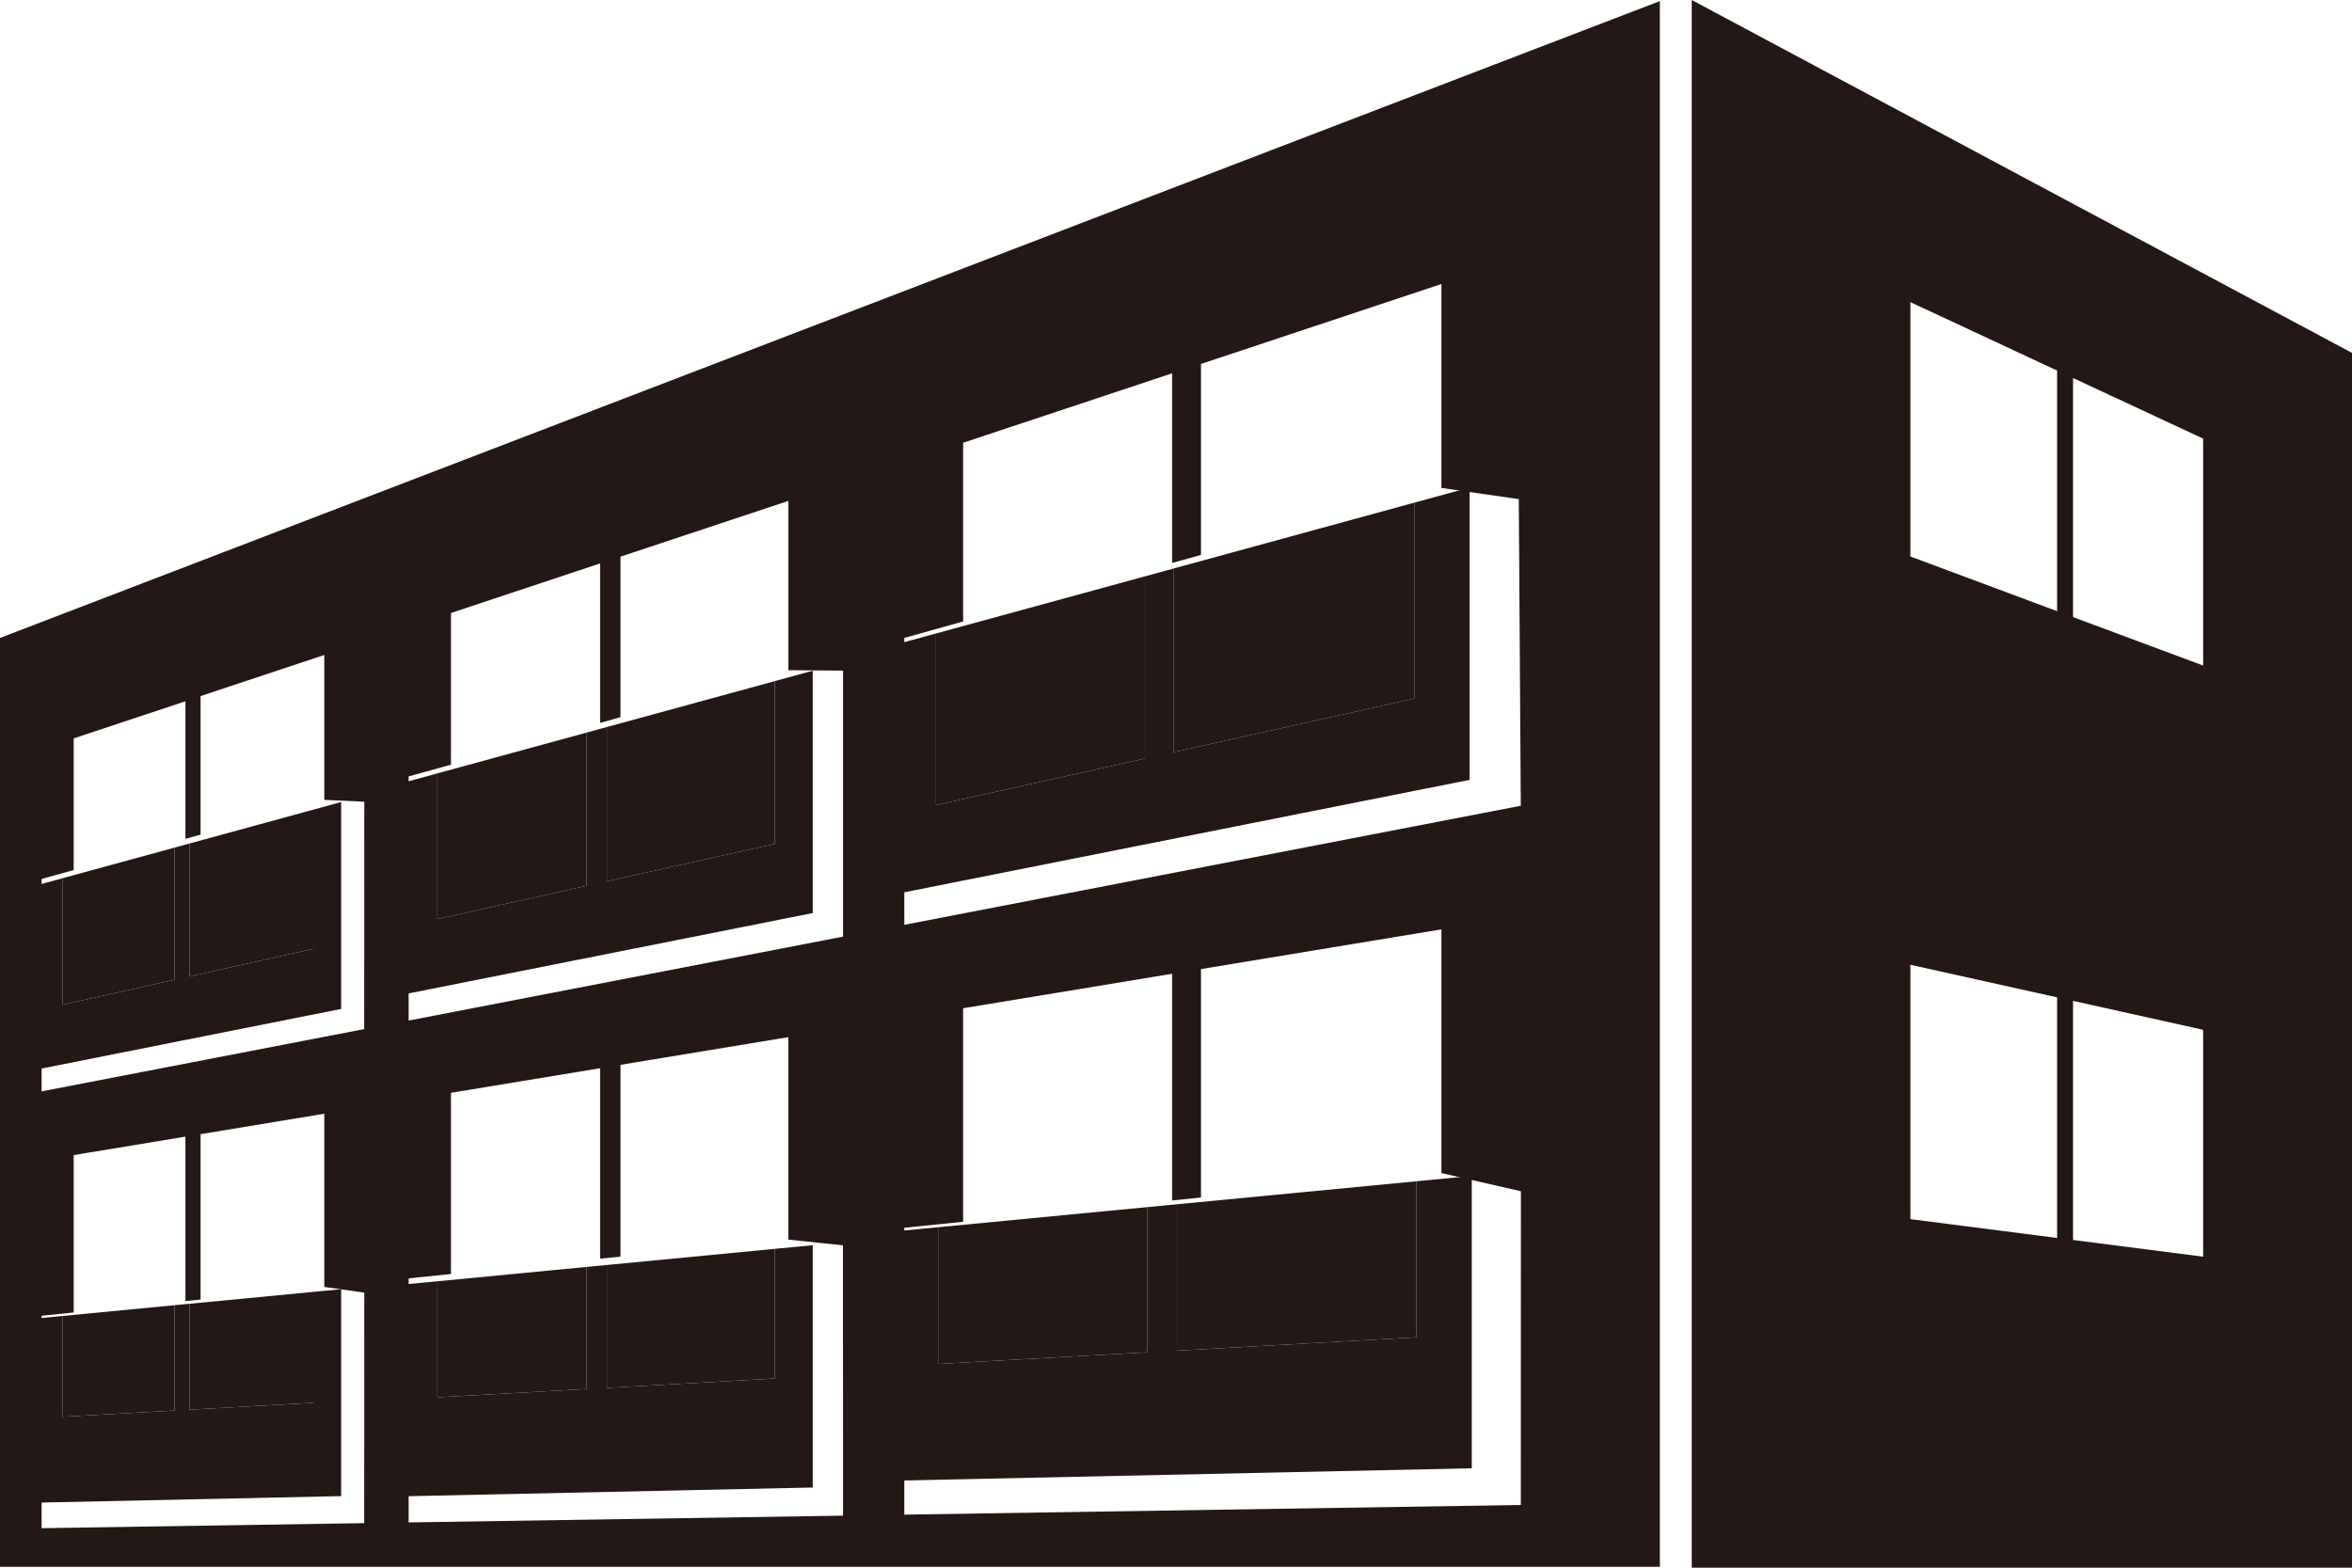
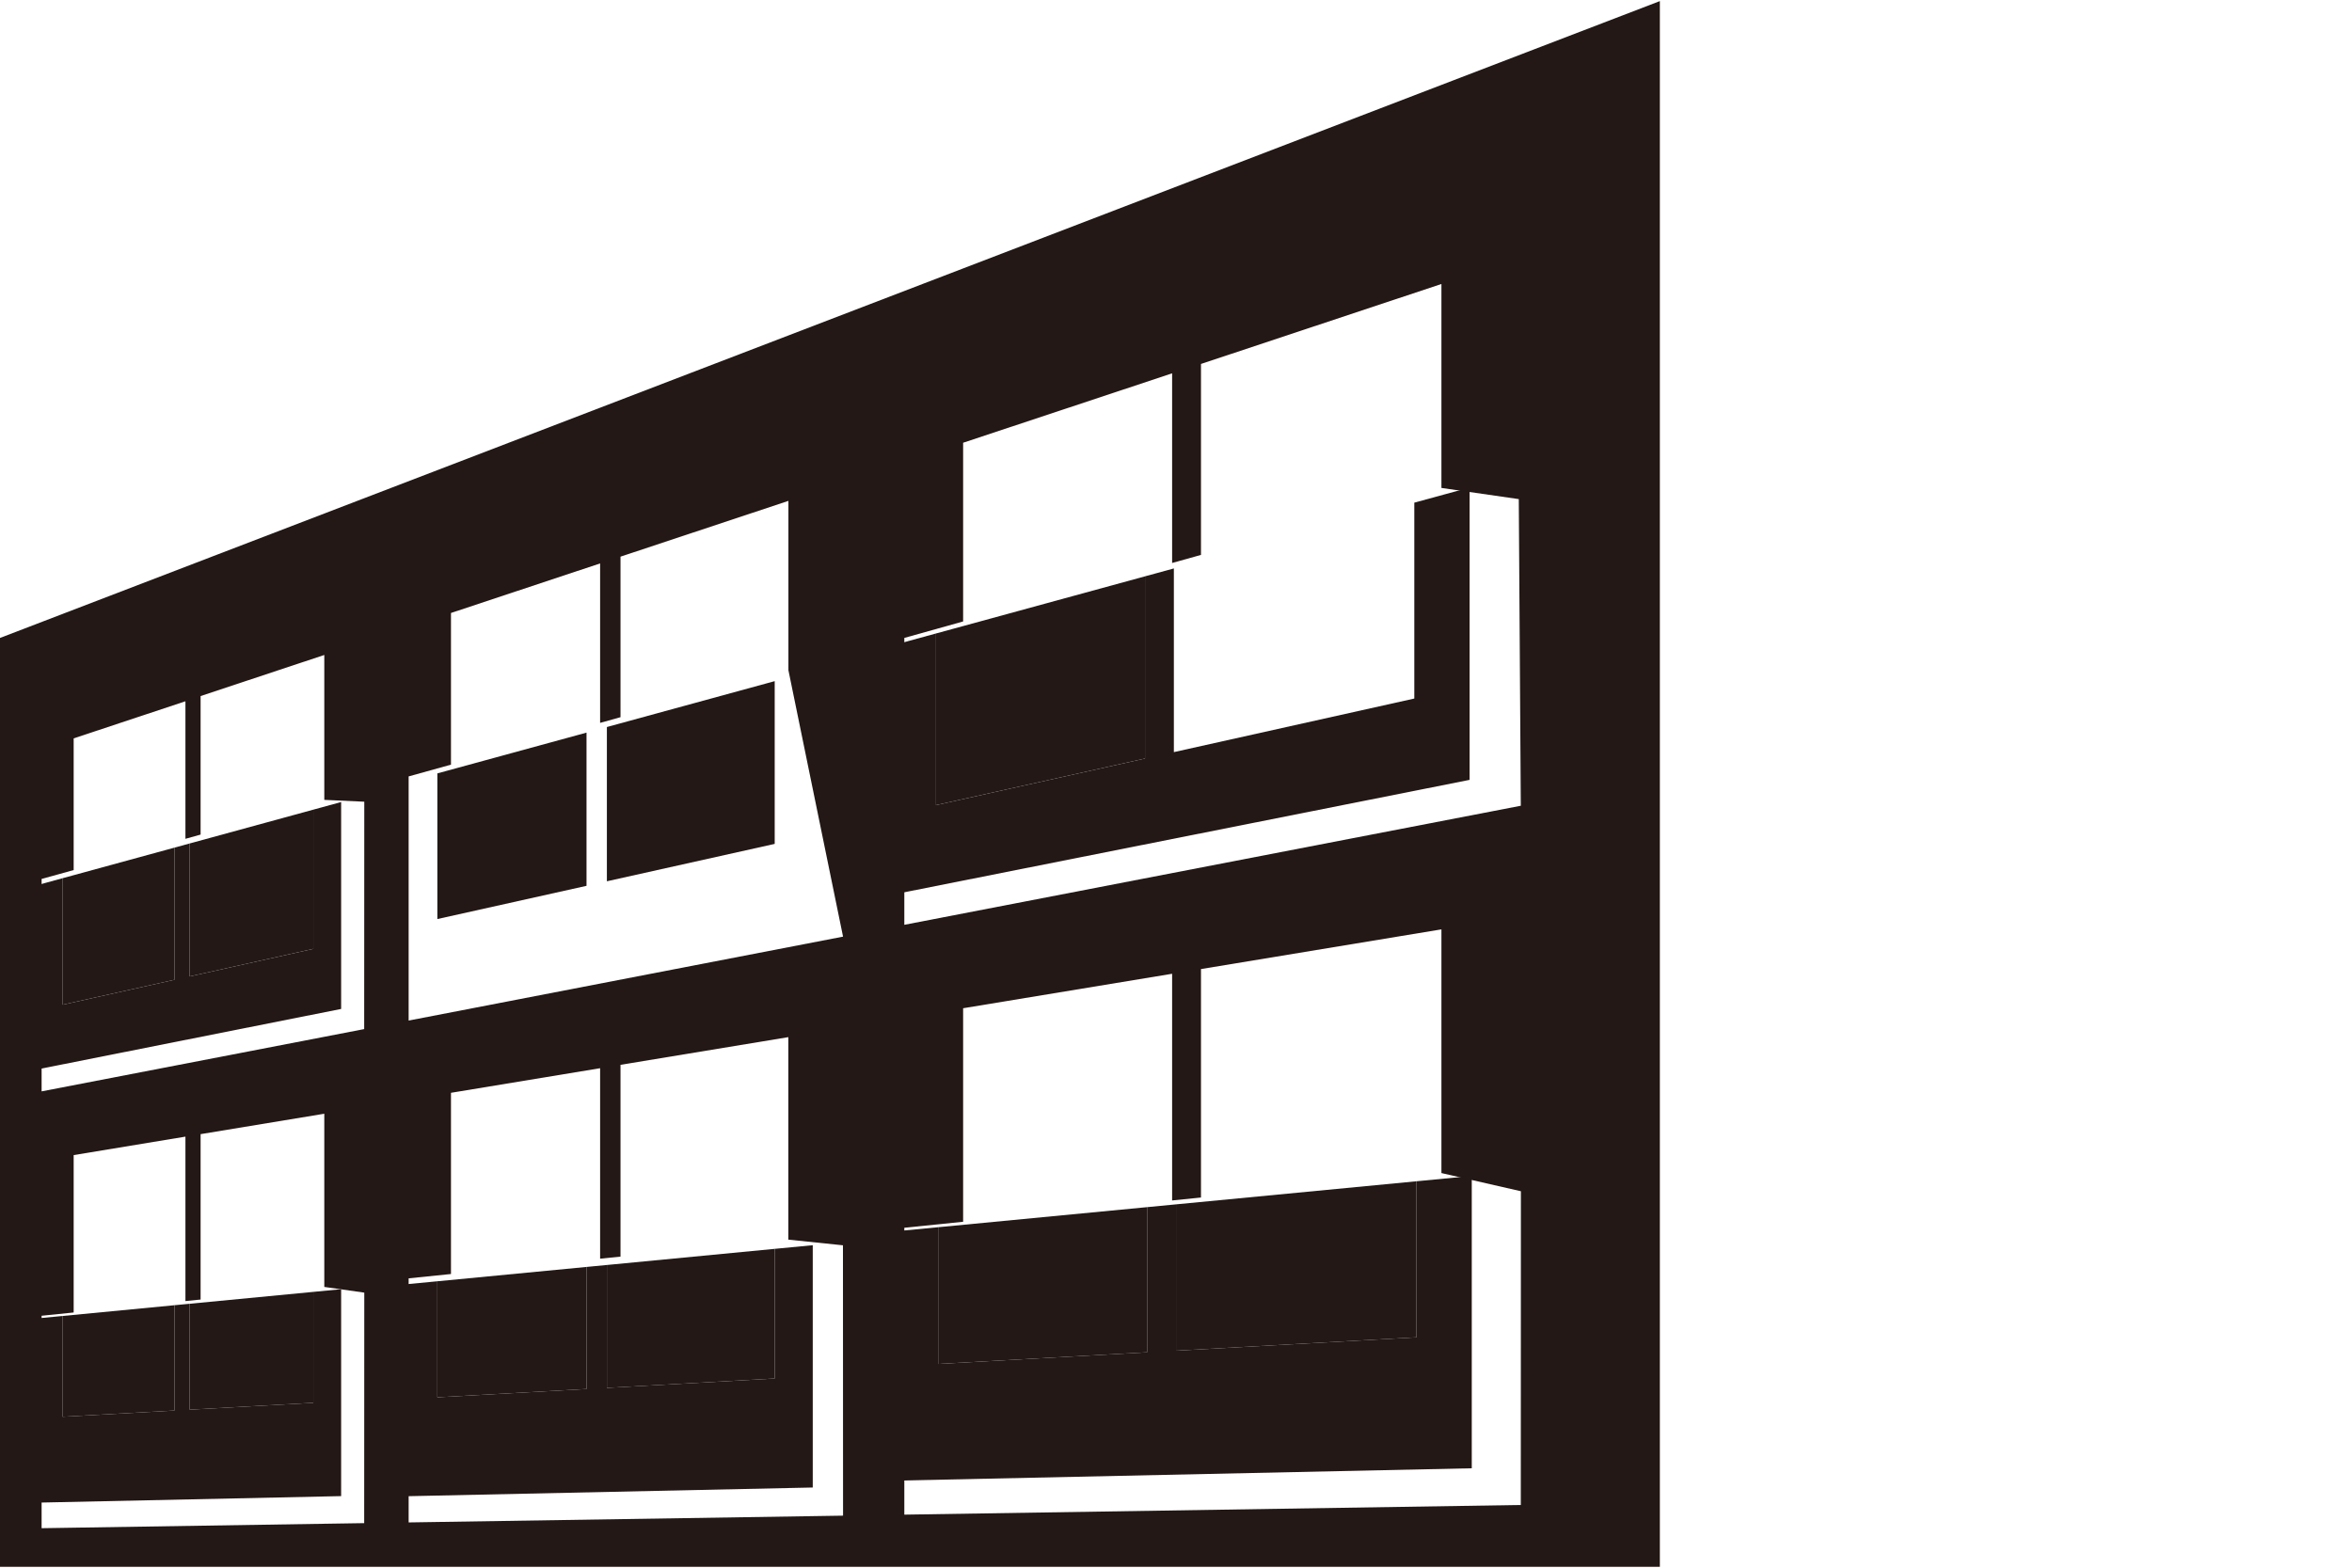
<svg xmlns="http://www.w3.org/2000/svg" viewBox="0 0 1000 666.67">
  <defs>
    <style>.cls-1{fill:#231815;}</style>
  </defs>
  <g id="i_service3_2" data-name="i_service3 2">
    <g id="i_service3_1-2" data-name="i_service3 1">
-       <path class="cls-1" d="M0,271.29v395H705.72V.47ZM154.84,647.72,17.69,649.87V559.53l13.63-1.39V491.21l47.52-7.85v69.93l6.45-.65V482.3l52.59-8.68v73.65l17,2.43Zm0-210.09L17.69,464.11V373.77L31.32,370V314l47.52-15.78v58.49l6.45-1.8V296l52.59-17.47v61.62l17,.78Zm203.6,206.91-184.7,2.88V543.62l18-1.84V464.72l63.41-10.46v81l8.67-.88V452.82l71.35-11.77v86.11l23.23,2.41Zm0-246.23L173.74,434V330.17l18-5V260.67l63.41-21.07v67.81l8.67-2.42V236.72L335.21,213v72l23.23.19ZM646.6,640l-262.11,4.11v-122l25-2.55v-90.8l88.86-14.66v96.4l12.27-1.25V412.1l102.23-16.88V498.85l33.79,7.73Zm0-297.35L384.49,393.28v-122l25-7v-76l88.86-29.52v80.65l12.27-3.43V154.77l102.23-34V207.5l32.89,4.75Z" />
+       <path class="cls-1" d="M0,271.29v395H705.72V.47ZM154.84,647.72,17.69,649.87V559.53l13.63-1.39V491.21l47.52-7.85v69.93l6.45-.65V482.3l52.59-8.68v73.65l17,2.43Zm0-210.09L17.69,464.11V373.77L31.32,370V314l47.52-15.78v58.49l6.45-1.8V296l52.59-17.47v61.62l17,.78Zm203.6,206.91-184.7,2.88V543.62l18-1.84V464.72l63.41-10.46v81l8.67-.88V452.82l71.35-11.77v86.11l23.23,2.41Zm0-246.23L173.74,434V330.17l18-5V260.67l63.41-21.07v67.81l8.67-2.42V236.72L335.21,213v72ZM646.6,640l-262.11,4.11v-122l25-2.55v-90.8l88.86-14.66v96.4l12.27-1.25V412.1l102.23-16.88V498.85l33.79,7.73Zm0-297.35L384.49,393.28v-122l25-7v-76l88.86-29.52v80.65l12.27-3.43V154.77l102.23-34V207.5l32.89,4.75Z" />
      <polygon class="cls-1" points="487.73 575.07 398.88 580.02 398.88 521.88 381.31 523.57 381.31 629.64 625.75 624.39 625.75 500.08 602.24 502.34 602.24 568.7 500.01 574.39 500.01 512.16 487.73 513.34 487.73 575.07" />
      <polygon class="cls-1" points="487.73 575.07 487.73 513.34 398.88 521.88 398.88 580.02 487.73 575.07" />
      <polygon class="cls-1" points="602.24 568.7 602.24 502.34 500.01 512.16 500.01 574.39 602.24 568.7" />
      <polygon class="cls-1" points="249.37 590.68 185.95 594.21 185.95 544.87 173.28 546.08 173.28 636.27 345.56 632.57 345.56 529.53 329.38 531.08 329.38 586.22 258.03 590.2 258.03 537.94 249.37 538.77 249.37 590.68" />
      <polygon class="cls-1" points="249.37 590.68 249.37 538.77 185.95 544.87 185.95 594.21 249.37 590.68" />
      <polygon class="cls-1" points="329.38 586.22 329.38 531.08 258.03 537.94 258.03 590.2 329.38 586.22" />
      <polygon class="cls-1" points="74.18 599.84 26.66 602.48 26.66 559.62 17.08 560.54 17.08 638.98 145.04 636.23 145.04 548.24 133.21 549.38 133.21 596.55 80.63 599.47 80.63 554.43 74.18 555.05 74.18 599.84" />
      <polygon class="cls-1" points="74.18 599.84 74.18 555.05 26.66 559.62 26.66 602.48 74.18 599.84" />
      <polygon class="cls-1" points="133.21 596.55 133.21 549.38 80.63 554.43 80.63 599.47 133.21 596.55" />
      <polygon class="cls-1" points="486.82 322.57 397.96 342.38 397.96 269.39 380.39 274.2 380.39 380.26 624.83 331.64 624.83 207.33 601.32 213.76 601.32 297.06 499.09 319.84 499.09 241.73 486.82 245.09 486.82 322.57" />
      <polygon class="cls-1" points="486.82 322.57 486.82 245.09 397.96 269.39 397.96 342.38 486.82 322.57" />
-       <polygon class="cls-1" points="601.32 297.06 601.32 213.76 499.09 241.73 499.09 319.84 601.32 297.06" />
-       <polygon class="cls-1" points="249.37 376.7 185.95 390.83 185.95 328.89 173.28 332.36 173.28 422.54 345.56 388.28 345.56 285.23 329.38 289.66 329.38 358.87 258.03 374.77 258.03 309.17 249.37 311.55 249.37 376.7" />
      <polygon class="cls-1" points="249.37 376.7 249.37 311.55 185.95 328.89 185.95 390.83 249.37 376.7" />
      <polygon class="cls-1" points="329.38 358.87 329.38 289.66 258.03 309.17 258.03 374.77 329.38 358.87" />
      <polygon class="cls-1" points="74.18 416.66 26.66 427.26 26.66 373.45 17.08 376.07 17.08 454.52 145.04 429.06 145.04 341.07 133.21 344.31 133.21 403.51 80.63 415.23 80.63 358.69 74.18 360.46 74.18 416.66" />
      <polygon class="cls-1" points="74.18 416.66 74.18 360.46 26.66 373.45 26.66 427.26 74.18 416.66" />
      <polygon class="cls-1" points="133.21 403.51 133.21 344.31 80.63 358.69 80.63 415.23 133.21 403.51" />
-       <path class="cls-1" d="M719.27,0V666.67H1000V150.07ZM874.62,526.45l-62.37-8V410.27l62.37,13.86Zm0-266.54-62.37-23.25V128.49l62.37,29.1Zm62.09,274.51-55.31-7.11V425.63l55.31,12.29Zm0-251.39-55.31-20.6V160.74l55.31,25.79Z" />
    </g>
  </g>
</svg>